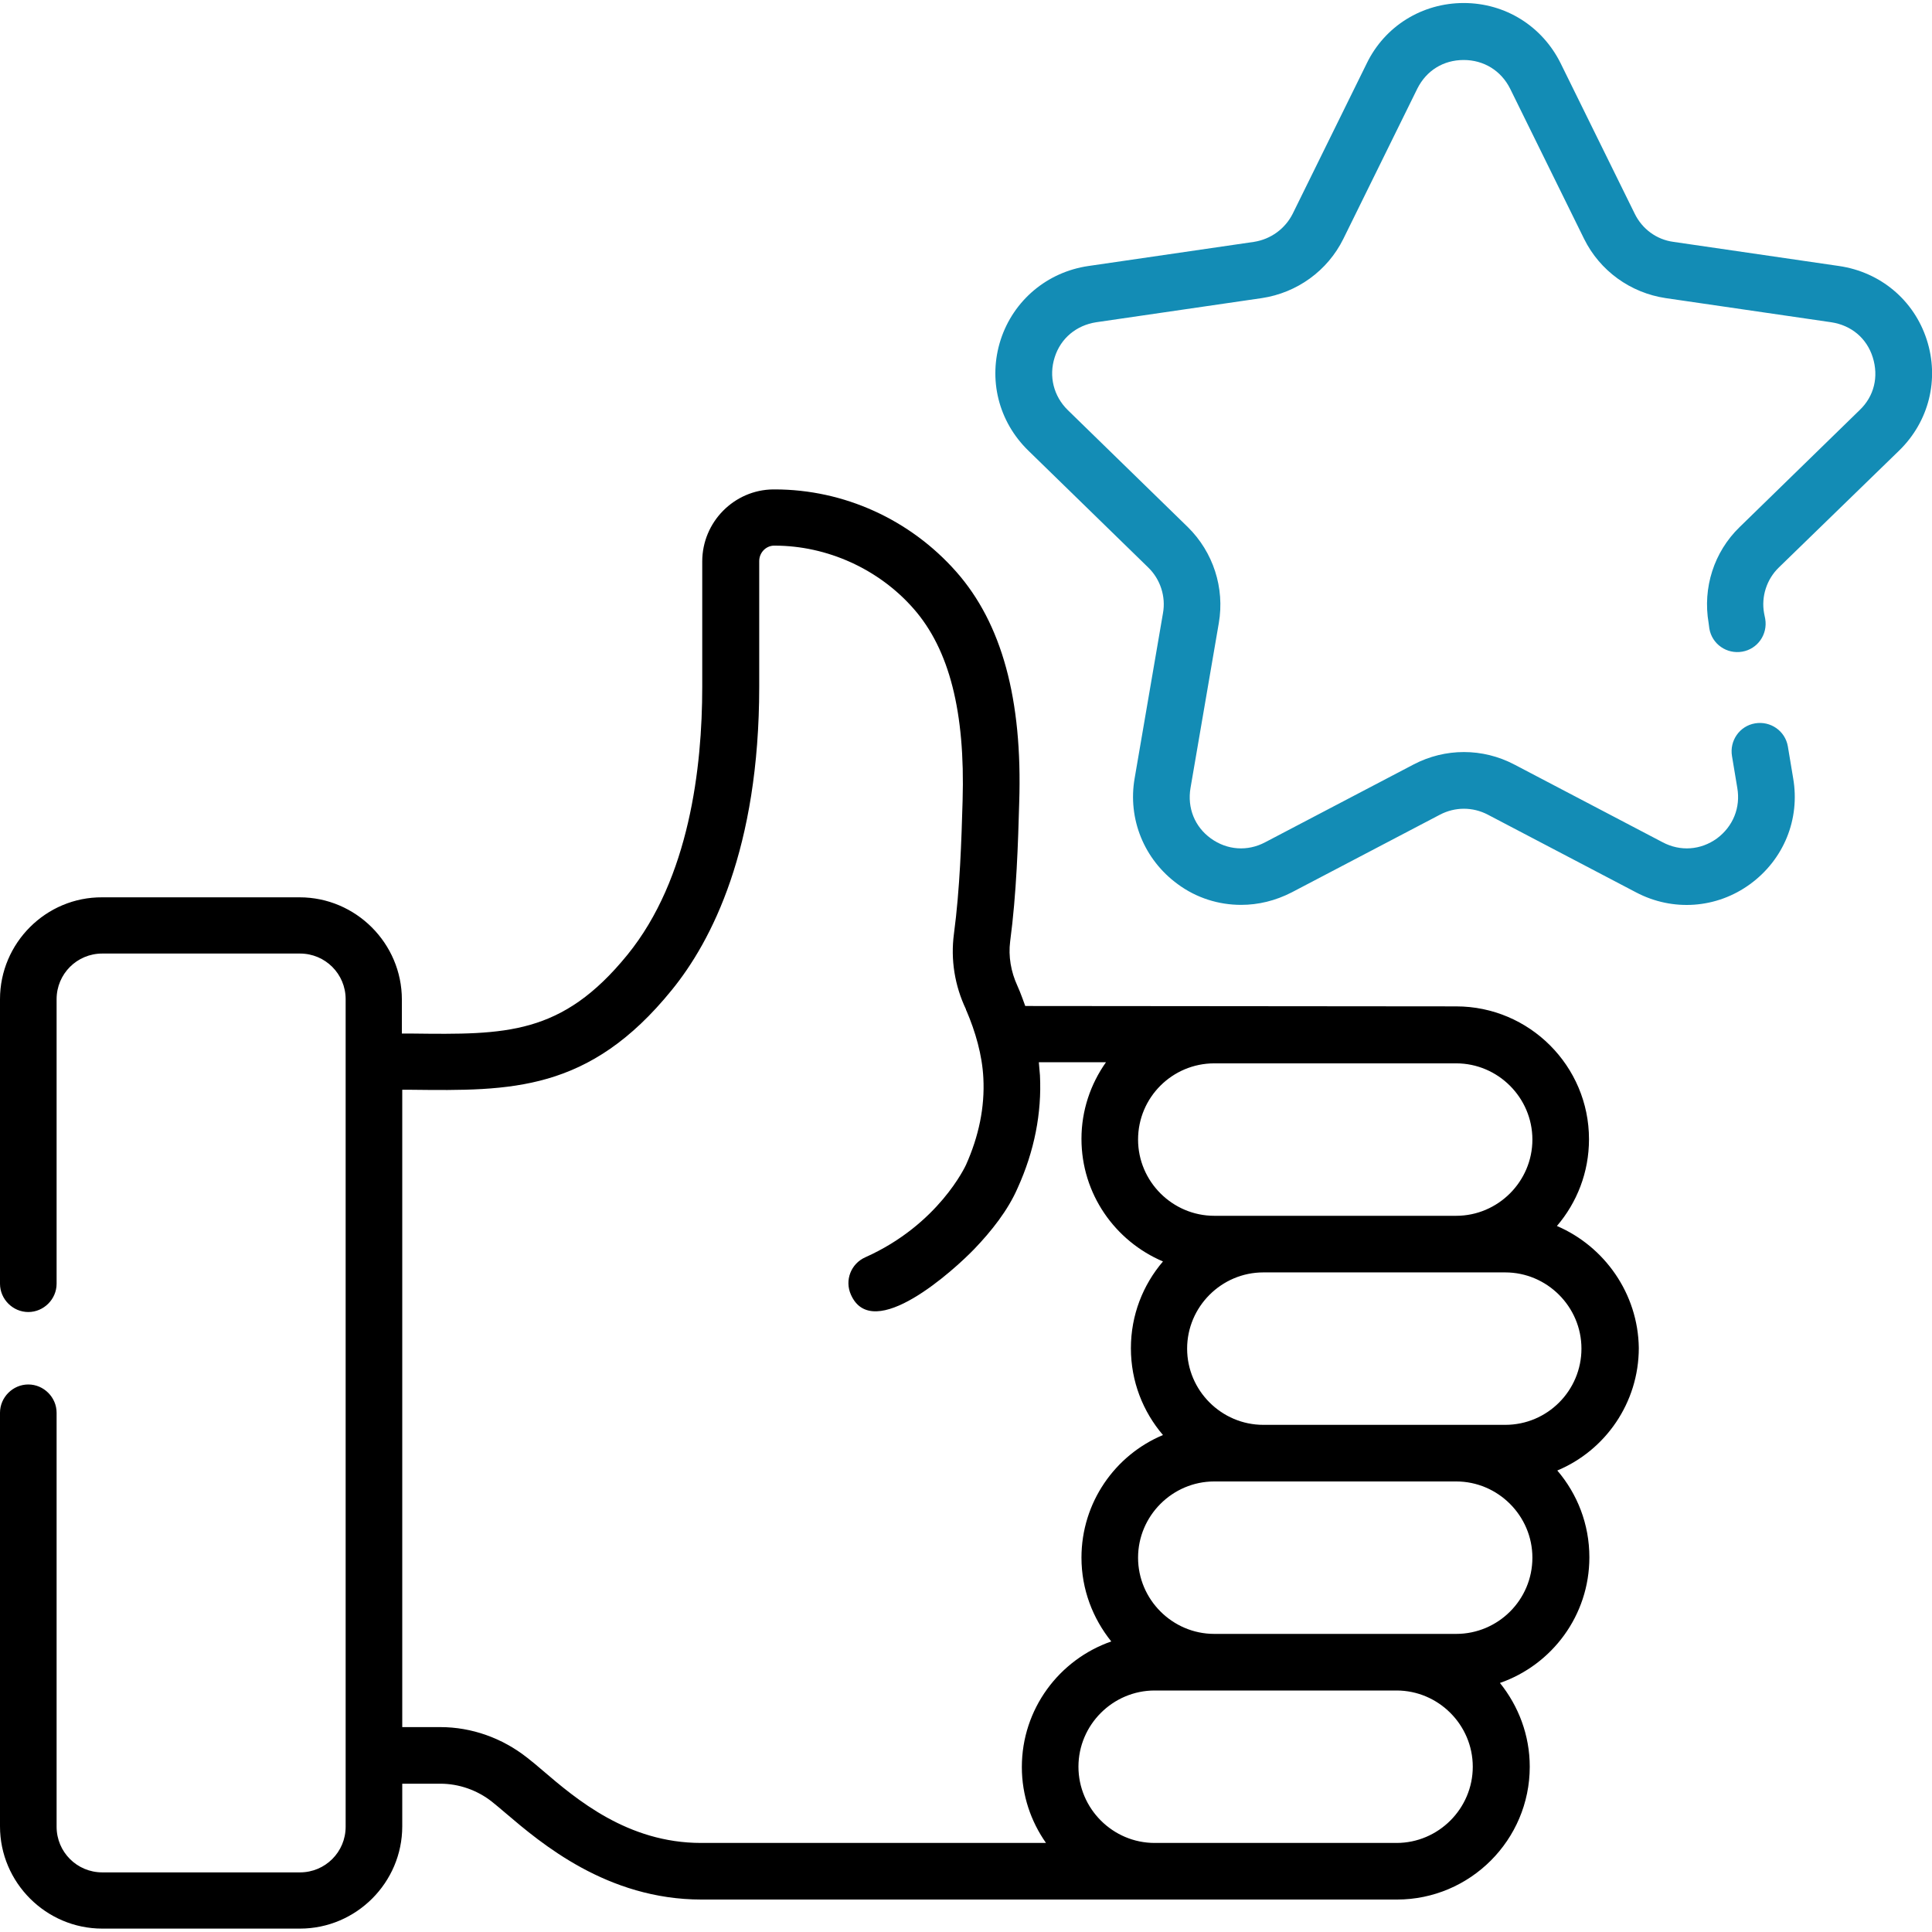
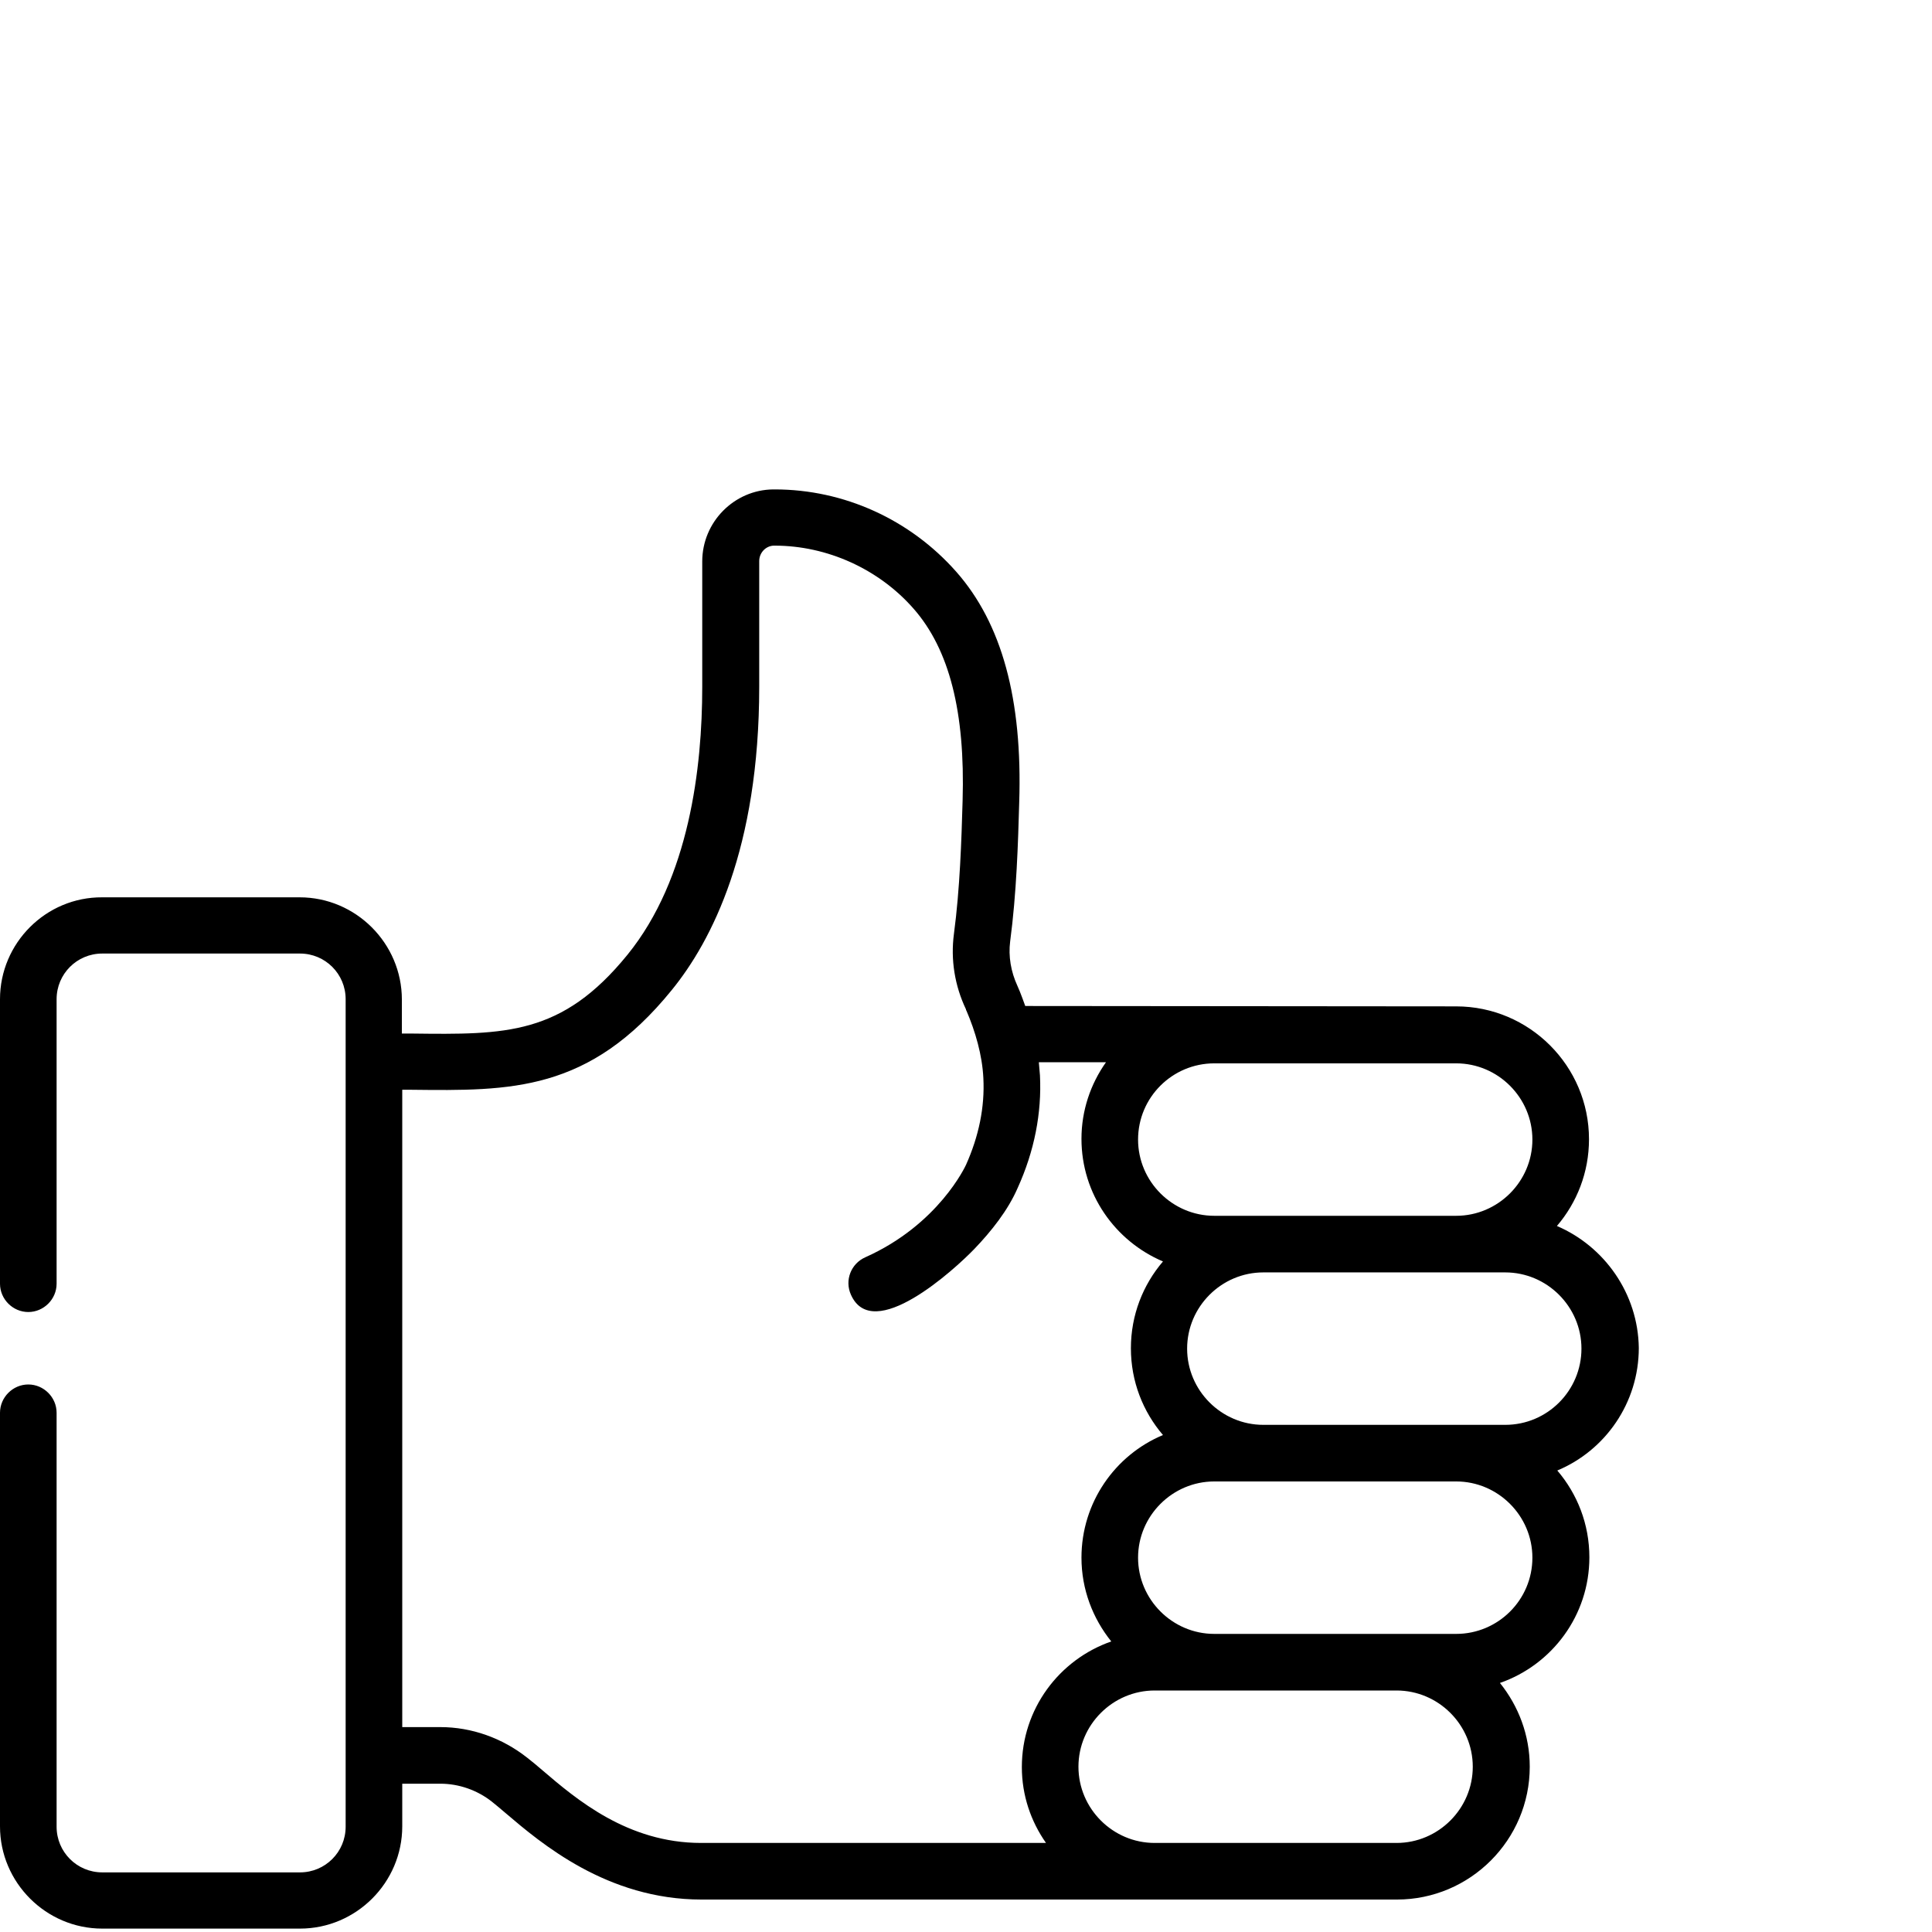
<svg xmlns="http://www.w3.org/2000/svg" version="1.1" id="Capa_1" x="0px" y="0px" viewBox="0 0 512 512" style="enable-background:new 0 0 512 512;" xml:space="preserve">
  <style type="text/css">
	.st0{fill:#138CB5;}
</style>
  <g>
    <g>
-       <path class="st0" d="M503.3,119.4c7.9-7.7,10.7-18.9,7.3-29.4s-12.3-17.9-23.2-19.5l-43.9-6.4c-4.5-0.6-8.3-3.4-10.3-7.5    l-19.6-39.8c-4.9-9.9-14.7-16-25.7-16c-11,0-20.9,6.1-25.7,16l-19.6,39.8c-2,4-5.8,6.8-10.3,7.5l-43.9,6.4    c-10.9,1.6-19.8,9.1-23.2,19.5c-3.4,10.5-0.6,21.7,7.3,29.4l31.8,31c3.2,3.1,4.7,7.7,3.9,12.1l-7.5,43.7    c-1.9,10.8,2.5,21.6,11.4,28.1c5,3.7,10.9,5.5,16.8,5.5c4.6,0,9.1-1.1,13.4-3.3l39.3-20.6c4-2.1,8.7-2.1,12.7,0l39.3,20.6    c9.7,5.1,21.3,4.3,30.2-2.2c8.9-6.5,13.3-17.2,11.4-28.1l-1.4-8.4c-0.7-4.1-4.6-6.8-8.7-6.1c-4.1,0.7-6.8,4.6-6.1,8.7l1.4,8.4    c0.9,5.2-1.1,10.2-5.4,13.4c-4.3,3.1-9.7,3.5-14.4,1l-39.3-20.6c-8.4-4.4-18.3-4.4-26.7,0l-39.3,20.6c-4.7,2.5-10.1,2.1-14.4-1    c-4.3-3.1-6.3-8.1-5.4-13.4l7.5-43.7c1.6-9.3-1.5-18.8-8.2-25.4l-31.8-31c-3.8-3.7-5.1-9-3.5-14c1.6-5.1,5.8-8.5,11-9.3l43.9-6.4    c9.3-1.4,17.4-7.2,21.6-15.7l19.6-39.8c2.4-4.8,6.9-7.6,12.3-7.6c5.3,0,9.9,2.8,12.3,7.6l19.6,39.8c4.2,8.5,12.3,14.3,21.6,15.7    l43.9,6.4c5.3,0.8,9.4,4.2,11,9.3c1.6,5.1,0.4,10.3-3.5,14l-31.8,31c-6.8,6.6-9.8,16.1-8.2,25.4l0.2,1.5c0.7,4.1,4.6,6.8,8.7,6.1    c4.1-0.7,6.8-4.6,6.1-8.7l-0.3-1.5c-0.8-4.4,0.7-9,3.9-12.1L503.3,119.4z" />
      <path d="M412.6,324.9c5.3-6.2,8.5-14.2,8.5-23c0-19.4-15.8-35.2-35.2-35.2l-114.2-0.1c0,0-1.3-3.7-2.1-5.4c0,0,0,0,0,0    c-1.7-3.7-2.4-7.8-1.9-11.7c1.7-12.8,2.1-26.1,2.4-36.8c0.9-27.4-4.6-47.5-16.7-61.2c-12.2-13.8-29.7-21.8-48.1-21.8    c-0.1,0-0.3,0-0.4,0c-10.3,0.1-18.8,8.6-18.8,19.1v33.3c0,21.2-3.4,50.7-19.8,70.9c-17.4,21.4-32.3,21.2-57.2,20.9    c-0.9,0-1.7,0-2.6,0v-9c0-14.9-12.2-27.1-27.1-27.1H27.1C12.2,237.7,0,249.9,0,264.8v75.4c0,4.1,3.4,7.5,7.5,7.5s7.5-3.4,7.5-7.5    v-75.4c0-6.7,5.4-12.1,12.1-12.1h52.4c6.7,0,12.1,5.4,12.1,12.1v219.3c0,6.7-5.4,12.1-12.1,12.1H27.1c-6.7,0-12.1-5.4-12.1-12.1    V374.4c0-4.1-3.4-7.5-7.5-7.5S0,370.3,0,374.4v109.6c0,14.9,12.2,27.1,27.1,27.1h52.4c14.9,0,27.1-12.2,27.1-27.1v-11.3h10.1    c4.9,0,9.8,1.7,13.7,4.8c1,0.8,2.2,1.8,3.6,3c9.4,8,26.9,22.9,51.9,22.9l184.3,0c19.4,0,35.2-15.8,35.2-35.2    c0-8.4-3-16.1-7.9-22.2c13.8-4.8,23.7-17.9,23.7-33.3c0-8.8-3.2-16.8-8.5-23c12.7-5.3,21.6-17.9,21.6-32.5    C434.1,342.8,425.2,330.3,412.6,324.9L412.6,324.9z M321.8,281.8h64.1c11.1,0,20.2,9.1,20.2,20.2c0,11.1-9.1,20.2-20.2,20.2h-64.1    c-11.1,0-20.2-9.1-20.2-20.2C301.6,290.8,310.7,281.8,321.8,281.8z M277.2,488.4h-91.4c-19.5,0-33.1-11.6-42.1-19.3    c-1.4-1.2-2.7-2.3-4-3.3c-6.6-5.2-14.7-8.1-23-8.1h-10.1V288.8c0.8,0,1.6,0,2.4,0c26.3,0.3,47.1,0.6,69-26.4    c10.6-13,23.2-37.5,23.2-80.4v-33.3c0-2.2,1.7-4,3.8-4.1c0.1,0,0.2,0,0.3,0c13.9,0,27.6,6.2,36.8,16.7c9.5,10.8,13.7,27.4,13,50.9    c-0.3,10.4-0.7,23.3-2.3,35.3c-0.9,6.8,0.2,13.7,3.2,20c0,0,0,0.1,0,0.1c0,0.1,0,0.1,0.1,0.2c0,0,0,0,0,0    c2.4,5.6,4.2,11.8,4.5,17.9c0.4,7.7-1.2,15.4-4.6,23c-0.1,0.2-7.2,15.8-26.7,24.5c-3.8,1.7-5.5,6.1-3.8,9.9    c5.8,13.1,27.4-6.6,32.7-12.1c4.5-4.7,8.9-10.2,11.5-16.2c4.4-9.7,6.4-19.8,5.9-29.8c-0.1-1.1-0.2-2.3-0.3-3.5h17.8    c-4.1,5.8-6.5,12.8-6.5,20.3c0,14.6,8.9,27.1,21.6,32.5c-5.3,6.2-8.5,14.2-8.5,23c0,8.8,3.2,16.8,8.5,23    c-12.7,5.3-21.6,17.9-21.6,32.5c0,8.4,3,16.1,7.9,22.2c-13.8,4.8-23.7,17.9-23.7,33.3C270.8,475.8,273.2,482.7,277.2,488.4z     M370.1,488.4l-64.1,0c-11.1,0-20.2-9.1-20.2-20.2c0-11.1,9.1-20.2,20.2-20.2h64.1c11.1,0,20.2,9.1,20.2,20.2    S381.2,488.4,370.1,488.4L370.1,488.4z M385.9,433h-64.1c-11.1,0-20.2-9.1-20.2-20.2c0-11.1,9.1-20.2,20.2-20.2h64.1    c11.1,0,20.2,9.1,20.2,20.2C406.1,424,397,433,385.9,433L385.9,433z M398.9,377.6h-64.1c-11.1,0-20.2-9.1-20.2-20.2    c0-11.1,9.1-20.2,20.2-20.2h64.1c11.1,0,20.2,9.1,20.2,20.2C419.1,368.5,410.1,377.6,398.9,377.6z" />
    </g>
  </g>
</svg>